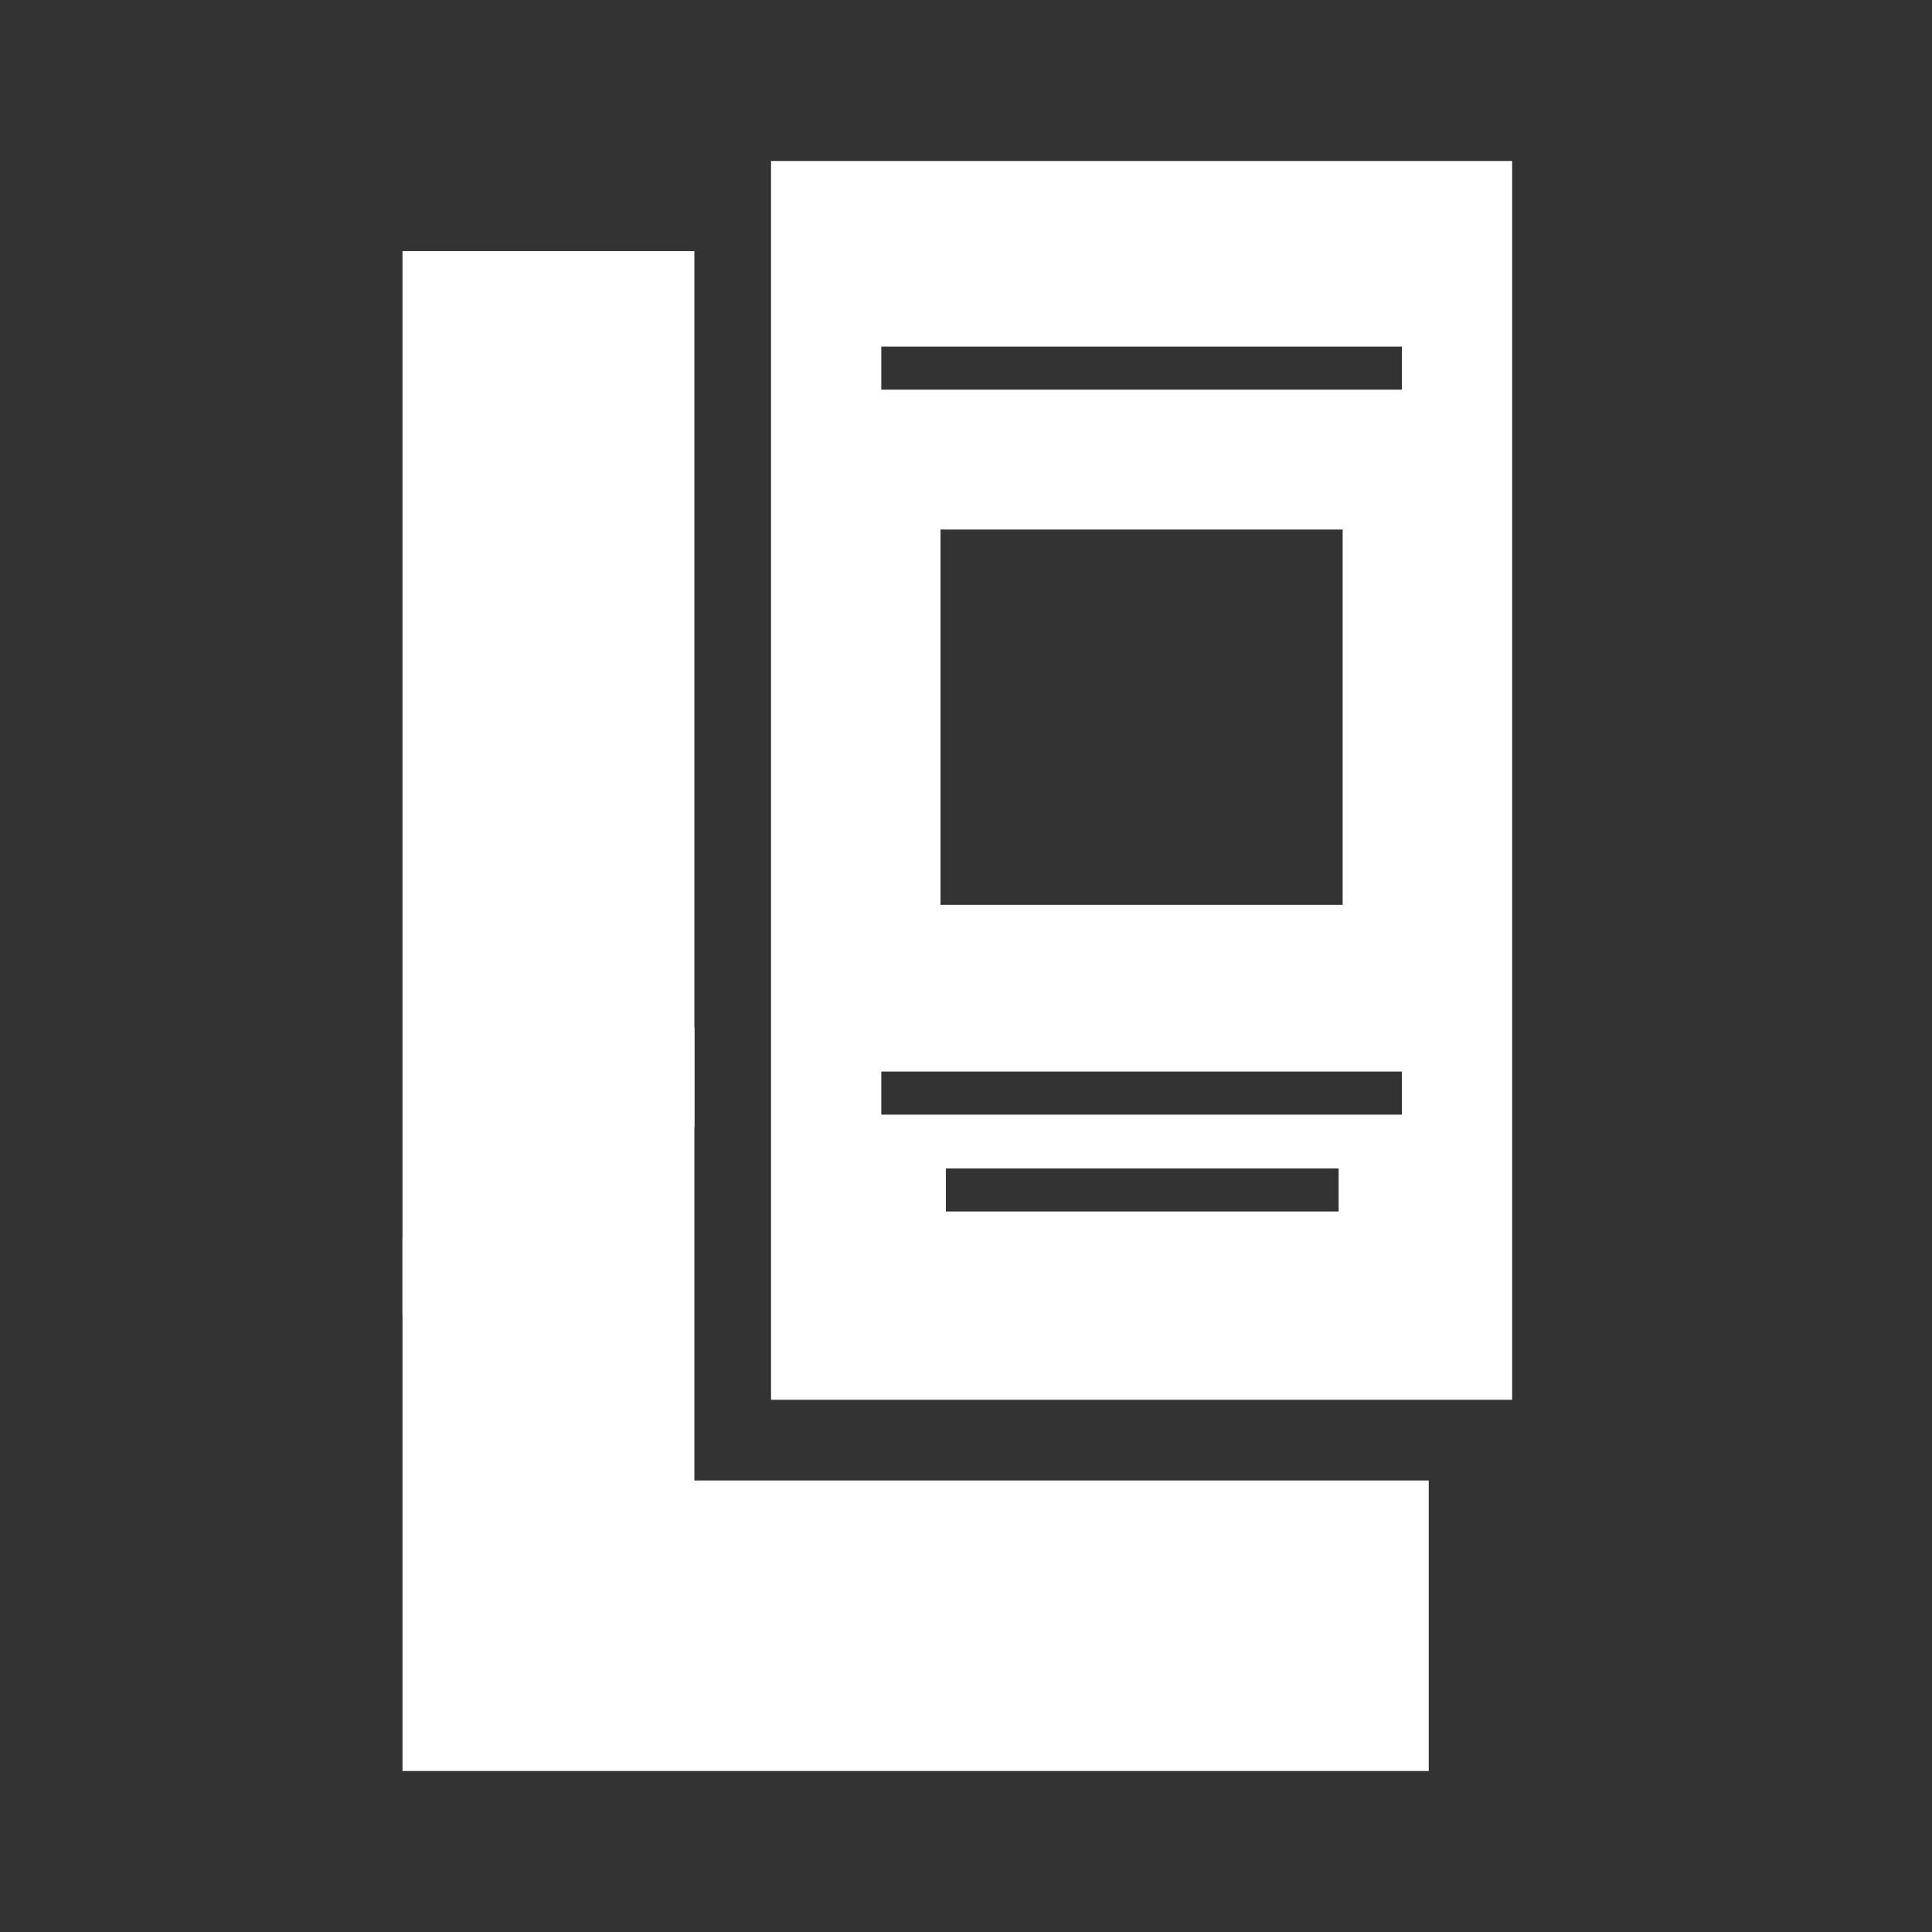
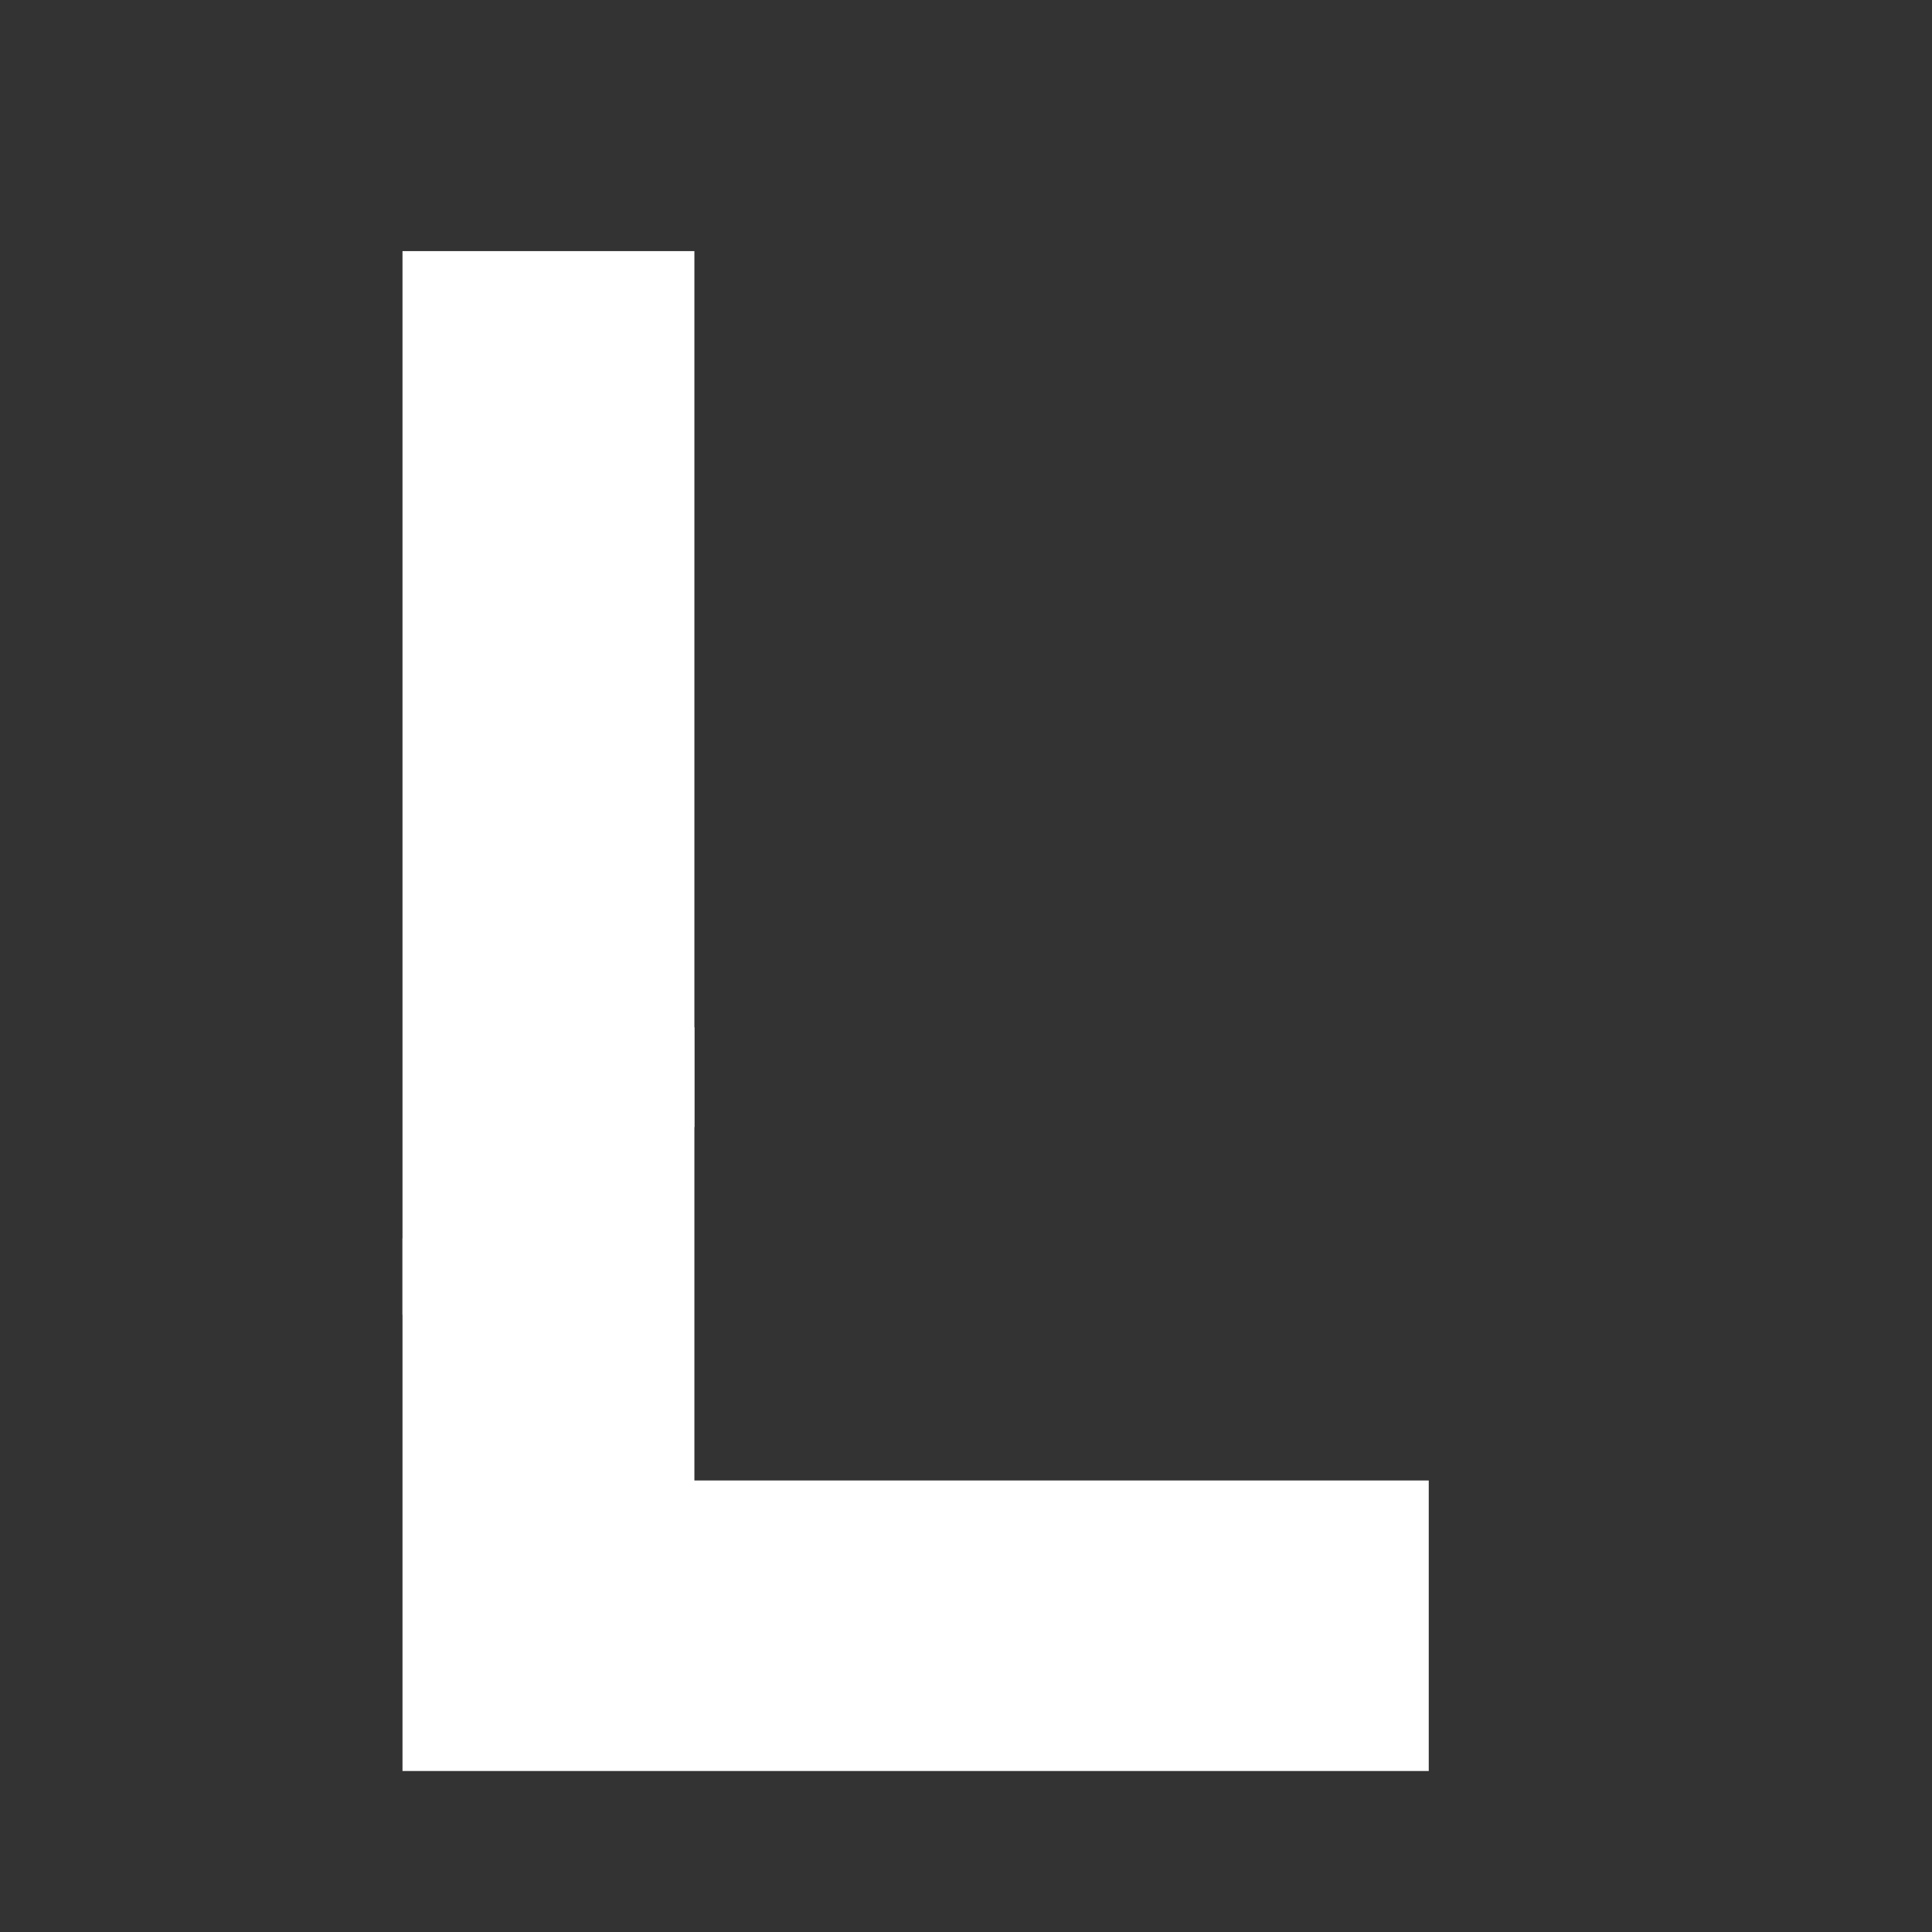
<svg xmlns="http://www.w3.org/2000/svg" width="48" height="48" viewBox="0 0 48 48" fill="none">
  <rect x="0" y="0" width="48" height="48" fill="#333333" stroke="none" />
  <path d="M17.252 6.239H10V32.667L17.252 28V6.239Z" fill="white" />
-   <path d="M19.156 34.777H37.569V4H19.156V34.777ZM33.225 30.099H23.5V29.029H33.258V30.099H33.225ZM34.829 27.693H21.896V26.623H34.829V27.693V27.693ZM23.367 13.156H33.358V22.48H23.367V13.156ZM34.829 9.681H21.896V8.612H34.829V9.681V9.681Z" fill="white" />
  <path d="M17.252 36.782V25.52L10 30.767V44H35.497V36.782H17.252Z" fill="white" />
</svg>